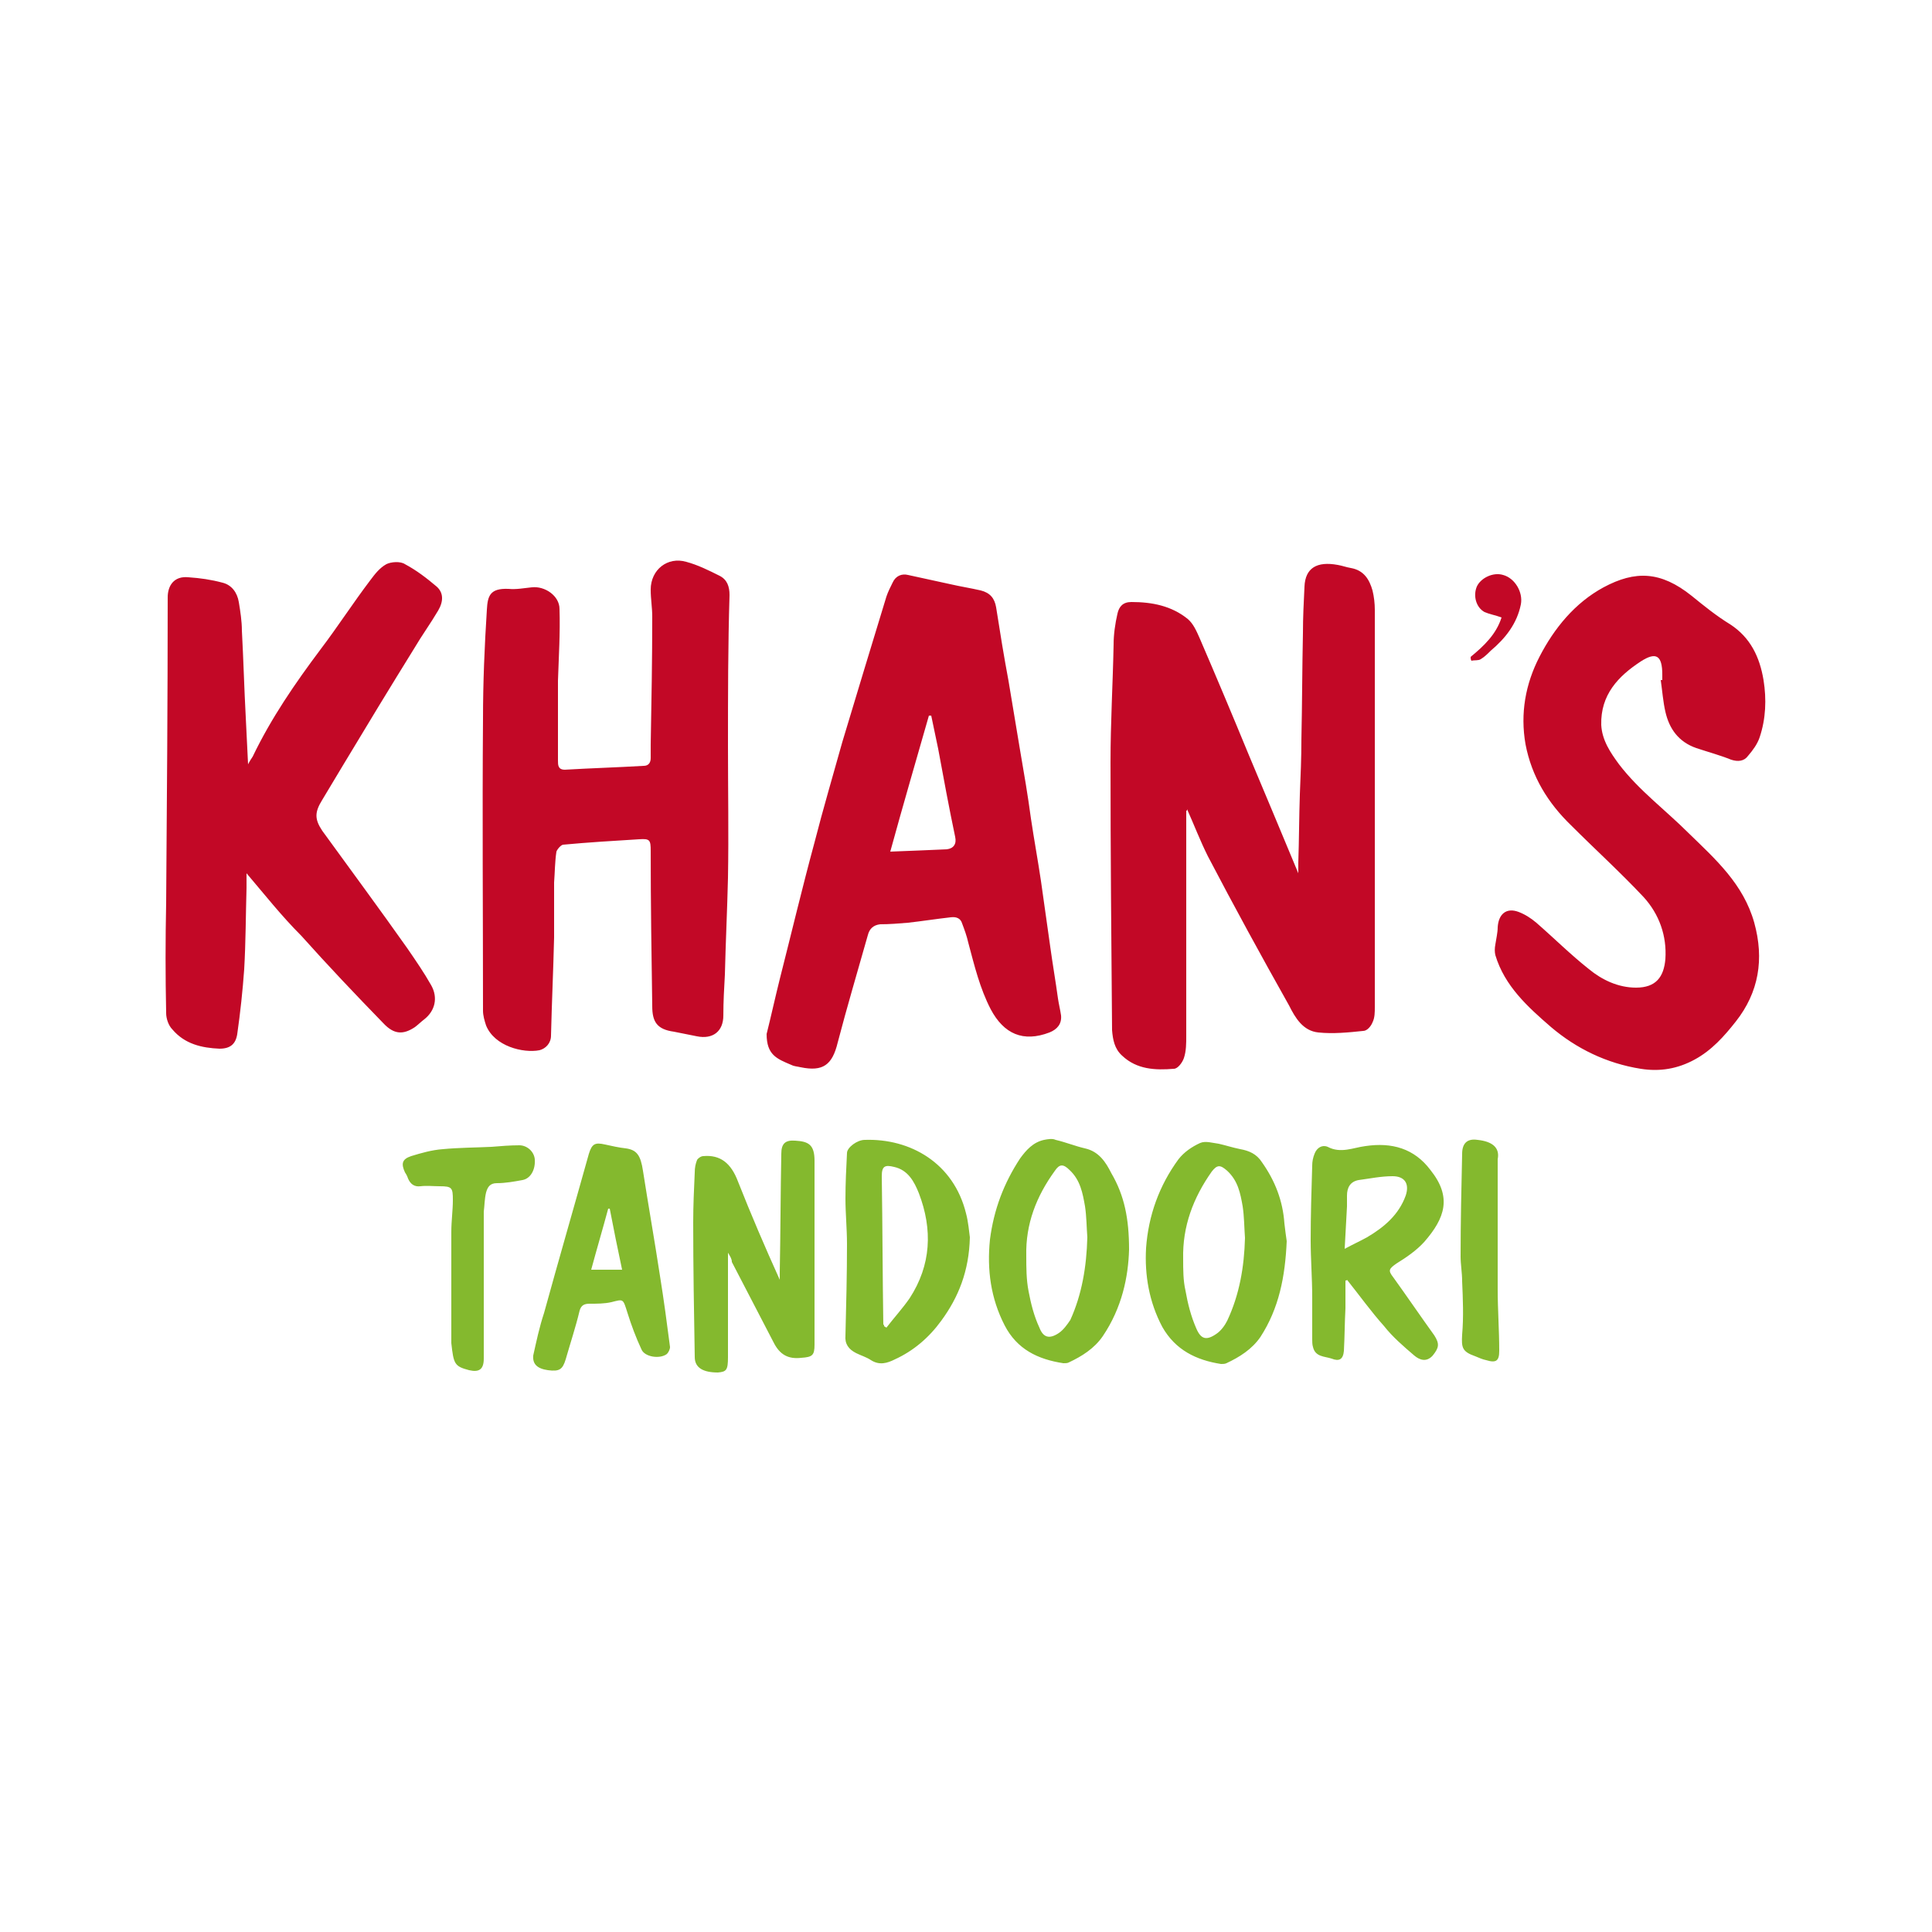
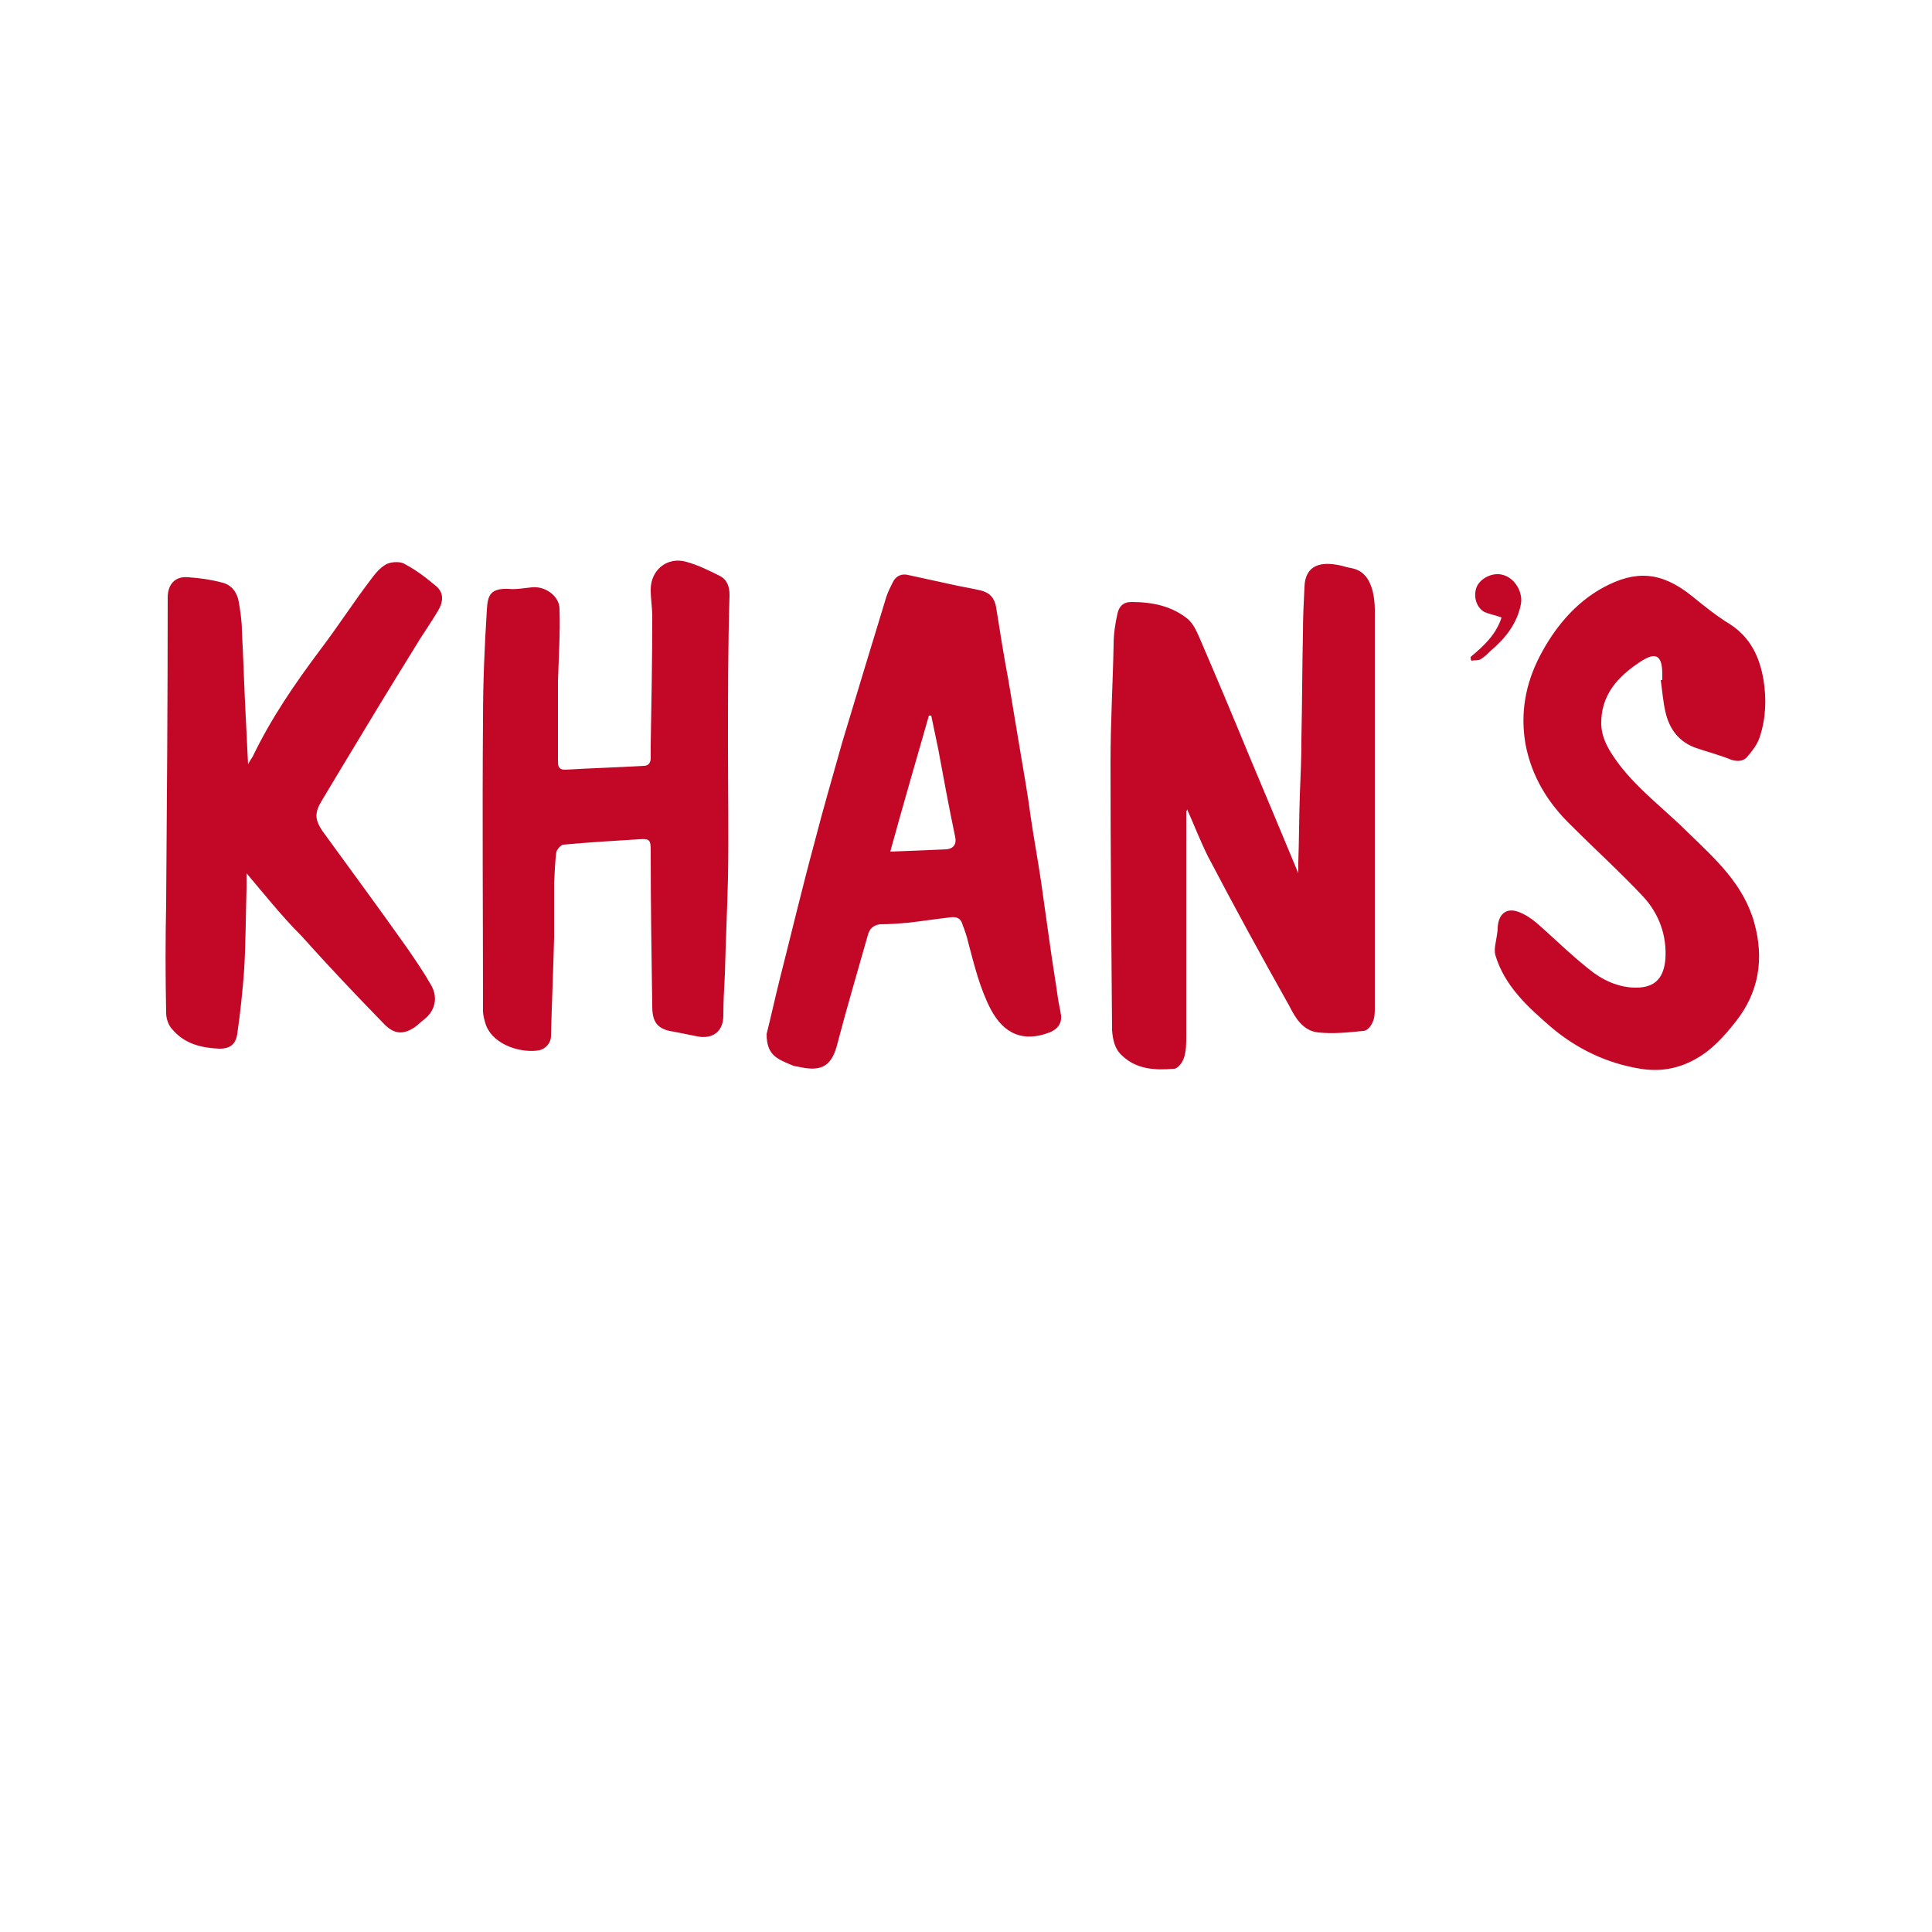
<svg xmlns="http://www.w3.org/2000/svg" id="Layer_1" x="0" y="0" version="1.1" viewBox="0 0 250 250" xml:space="preserve">
  <style>.st1{fill:#c20826}.st2{fill:#84b92e}</style>
-   <path id="BG" fill="#fff" d="M0 0h250v250H0z" />
  <path d="M153.5 104.9V134c0 1 0 2-.3 2.9-.2.6-.8 1.4-1.3 1.4-2.4.2-4.8.1-6.7-1.7-1-.9-1.2-2.1-1.3-3.3-.1-11.6-.2-23.1-.2-34.7 0-5.1.3-10.1.4-15.2 0-1.3.2-2.7.5-4 .2-.9.7-1.5 1.8-1.5 2.7 0 5.2.5 7.3 2.2.7.6 1.1 1.5 1.5 2.4 2.2 5.1 4.3 10.1 6.4 15.2 2.1 5 4.2 10 6.4 15.3v-1.4c.1-2.9.1-5.9.2-8.8.1-2.4.2-4.7.2-7.1.1-4.6.1-9.2.2-13.8 0-2 .1-4 .2-6 .1-2.4 1.6-3.3 4.3-2.8.6.1 1.1.3 1.7.4 1.7.3 2.4 1.5 2.8 2.9.2.8.3 1.7.3 2.5v51.4c0 .7 0 1.4-.3 2-.2.5-.7 1.1-1.2 1.1-1.9.2-3.9.4-5.8.2-2-.2-3-1.9-3.8-3.5-3.6-6.4-7.1-12.8-10.5-19.3-1-2-1.8-4.1-2.7-6.1 0 .2 0 .2-.1.2zM94.2 96.6c0 5.7.1 11.3 0 17-.1 4.2-.3 8.3-.4 12.5-.1 1.8-.2 3.5-.2 5.3 0 2.1-1.4 3.1-3.4 2.7l-3-.6c-2.2-.3-2.8-1.3-2.8-3.3-.1-6.7-.2-13.4-.2-20.1 0-1.4-.1-1.6-1.5-1.5-3.3.2-6.6.4-9.8.7-.3 0-.8.6-.9.9-.2 1.3-.2 2.7-.3 4v7.1c-.1 4.2-.3 8.5-.4 12.7 0 1-.7 1.7-1.5 1.9-2.1.4-5.8-.5-6.9-3.2-.2-.6-.4-1.3-.4-1.9 0-12.6-.1-25.2 0-37.8 0-4.7.2-9.4.5-14.1.1-1.8.4-2.8 2.8-2.7 1 .1 2-.1 3-.2 1.7-.2 3.6 1.1 3.6 2.8.1 3.1-.1 6.2-.2 9.3v10.3c0 .6 0 1.2.9 1.2 3.4-.2 6.8-.3 10.2-.5.6 0 .9-.4.9-1v-1.7c.1-5.5.2-11.1.2-16.6 0-1.2-.2-2.3-.2-3.5 0-2.6 2.2-4.3 4.6-3.6 1.5.4 2.9 1.1 4.3 1.8 1 .5 1.3 1.4 1.3 2.5-.2 6.5-.2 13-.2 19.6zM31.9 113v1.9c-.1 3.5-.1 7-.3 10.5-.2 2.8-.5 5.6-.9 8.4-.2 1.3-.9 1.9-2.3 1.9-2.3-.1-4.5-.6-6.1-2.5-.5-.5-.8-1.4-.8-2.1-.1-4.8-.1-9.5 0-14.3.1-13.2.2-26.3.2-39.5 0-1.5.8-2.8 2.7-2.6 1.5.1 2.9.3 4.4.7 1.2.3 1.9 1.3 2.1 2.5.2 1.2.4 2.5.4 3.7.2 3.7.3 7.5.5 11.2.1 2 .2 4 .3 6.1.2-.4.4-.7.6-1 2.4-5 5.5-9.5 8.8-13.9 2.2-2.9 4.2-6 6.4-8.9.6-.8 1.2-1.6 2.1-2.1.6-.3 1.8-.4 2.4 0 1.5.8 2.8 1.8 4.1 2.9.9.8.9 1.9.2 3.1-1 1.7-2.1 3.2-3.1 4.9-3.1 5-6.2 10.1-9.2 15.1l-2.7 4.5c-1 1.6-1 2.5 0 4 3.7 5.1 7.4 10.1 11 15.2 1.1 1.6 2.2 3.2 3.1 4.8.9 1.6.5 3.3-.9 4.4-.4.3-.8.7-1.2 1-1.5 1-2.7 1-4.1-.5-3.6-3.7-7.2-7.5-10.6-11.3-2.6-2.6-4.8-5.4-7.1-8.1zM99.2 133.8c.6-2.4 1.1-4.7 1.7-7.1 1.5-5.9 2.9-11.8 4.5-17.7 1.1-4.3 2.4-8.7 3.6-13 1.9-6.3 3.8-12.6 5.7-18.8.2-.6.5-1.2.8-1.8.4-.9 1.2-1.2 2-1 1.8.4 3.7.8 5.5 1.2 1.3.3 2.6.5 3.9.8 1.2.3 1.8 1 2 2.2.5 3.2 1 6.3 1.6 9.5l1.5 9c.5 2.9 1 5.8 1.4 8.8.4 2.7.9 5.4 1.3 8.1.4 2.8.8 5.7 1.2 8.5.3 2.2.7 4.5 1 6.7.1.7.3 1.5.4 2.2.1 1.1-.5 1.8-1.5 2.2-3.4 1.3-5.9.2-7.6-3-1.4-2.7-2.1-5.6-2.9-8.6-.2-.9-.5-1.7-.8-2.5-.2-.7-.8-.9-1.5-.8-1.8.2-3.7.5-5.5.7-1.2.1-2.4.2-3.6.2-.9.1-1.4.6-1.6 1.4-1.3 4.6-2.7 9.3-3.9 13.9-.7 2.9-1.9 3.8-4.8 3.2-.4-.1-.8-.1-1.2-.3-1.9-.8-3.2-1.3-3.2-4zm16-23.6c2.7-.1 5-.2 7.3-.3.9-.1 1.3-.7 1.1-1.6-.8-3.8-1.5-7.6-2.2-11.4-.3-1.4-.6-2.9-.9-4.3h-.3c-1.6 5.6-3.3 11.4-5 17.6zM215.1 88v-.7c0-2.5-.8-3-2.8-1.7-2.9 1.9-5.2 4.3-5.1 8.2.1 2 1.2 3.6 2.3 5.1 2.6 3.4 6 5.9 9 8.9 3.5 3.4 7.1 6.6 8.5 11.6 1.3 4.7.6 9-2.4 12.8-1.5 1.9-3.1 3.7-5.3 4.9-2.2 1.2-4.5 1.6-7 1.2-4.4-.7-8.3-2.6-11.6-5.4-3-2.6-6-5.3-7.2-9.3-.1-.4-.1-.9 0-1.4.1-.7.3-1.5.3-2.2.1-1.7 1.1-2.6 2.7-2 .8.3 1.6.8 2.3 1.4 2.3 2 4.4 4.1 6.8 6 1.7 1.4 3.8 2.4 6.1 2.4 2.6 0 3.6-1.4 3.8-3.7.2-3-.8-5.8-2.8-8-3-3.2-6.3-6.2-9.4-9.3-3-2.9-5.1-6.3-5.9-10.5-.7-4 0-7.8 1.8-11.3 1.9-3.7 4.6-7 8.3-9 4.1-2.2 7.4-2.1 11.4 1.1 1.6 1.3 3.2 2.6 5 3.7 2.6 1.7 3.8 4.2 4.3 7.2.4 2.5.3 5-.5 7.4-.3.9-.9 1.7-1.5 2.4-.5.7-1.3.8-2.2.5-1.5-.6-3-1-4.5-1.5-2.3-.8-3.5-2.5-4-4.7-.3-1.3-.4-2.7-.6-4.1h.2z" class="st1" />
-   <path d="M94.2 162.1v13.5c0 1.7-.2 1.9-1.3 2-1.9 0-3-.6-3-2-.1-5.8-.2-11.6-.2-17.4 0-2.2.1-4.3.2-6.5 0-.6.1-1.1.3-1.6.1-.2.5-.5.8-.5 2.2-.2 3.6.9 4.5 3.3 1.7 4.3 3.5 8.5 5.4 12.7v-1c.1-5.1.1-10.2.2-15.3 0-1.3.5-1.8 1.8-1.7 1.7.1 2.5.5 2.5 2.6V174c0 1.4-.3 1.6-1.7 1.7-1.7.2-2.8-.4-3.6-2-1.8-3.5-3.6-6.9-5.4-10.4 0-.4-.2-.7-.5-1.2zM174.1 165.7v3.6c-.1 1.8-.1 3.7-.2 5.5-.1 1.1-.6 1.4-1.6 1-.9-.3-2.1-.2-2.4-1.5-.1-.3-.1-.7-.1-1v-5.4c0-2.5-.2-5-.2-7.4 0-3.2.1-6.5.2-9.7 0-.5.1-1 .3-1.5.3-.8 1-1.2 1.7-.9 1.7.9 3.3.1 4.9-.1 3.4-.5 6.3.3 8.4 3.1 2.8 3.5 1.9 6.2-.8 9.3-1 1.1-2.3 2-3.6 2.8-1 .7-1.1.9-.4 1.8 1.8 2.5 3.5 5 5.3 7.5.7 1.1.6 1.6-.2 2.6-.8.9-1.7.6-2.4 0-1.4-1.2-2.8-2.4-3.9-3.8-1.7-1.9-3.2-4-4.8-6 0 .1-.1.1-.2.1zm-.1-4.1c1.1-.6 2-1 2.9-1.5 2.2-1.3 4.1-2.9 5-5.4.5-1.5-.1-2.5-1.7-2.5-1.5 0-2.9.3-4.4.5-1.1.2-1.5 1-1.5 2v1.4c-.1 1.8-.2 3.5-.3 5.5zM125.5 160.1c-.1 4.4-1.5 7.8-3.7 10.8-1.6 2.2-3.6 3.9-6 5-1 .5-2 .8-3.1.1-.6-.4-1.3-.6-1.9-.9-1-.5-1.5-1.2-1.4-2.3.1-3.9.2-7.9.2-11.8 0-2-.2-4-.2-5.9s.1-4 .2-5.9c0-.7 1.3-1.7 2.3-1.7 5.9-.2 11.5 3 13.1 9.5.3 1.1.4 2.4.5 3.1zm-11.1 11.5c.1.1.2.1.3.2 1-1.3 2.1-2.5 3-3.8 2.8-4.3 3-8.9 1.2-13.6-.6-1.5-1.4-3-3.2-3.4-1.2-.3-1.6-.1-1.6 1.2.1 6.4.1 12.8.2 19.2.1 0 .1.1.1.2zM146.1 161.7c-.1 3.5-.9 7.5-3.4 11.2-1.1 1.6-2.7 2.6-4.4 3.4-.2.1-.4.1-.7.1-3.3-.5-6-1.8-7.6-4.9-1.8-3.5-2.3-7.2-1.9-11.1.5-3.9 1.8-7.3 3.9-10.5.8-1.1 1.7-2.1 3.1-2.4.5-.1 1.1-.2 1.5 0 1.3.3 2.5.8 3.8 1.1 1.8.4 2.7 1.8 3.4 3.2 1.7 2.9 2.3 5.9 2.3 9.9zm-5.4-1.6c-.1-1.3-.1-2.7-.3-4-.3-1.7-.6-3.4-2-4.7-.8-.8-1.3-.8-1.9.1-2.4 3.3-3.8 6.9-3.7 11 0 1.5 0 3.1.3 4.6.3 1.6.7 3.2 1.4 4.7.5 1.3 1.3 1.5 2.5.7.6-.4 1.1-1.1 1.5-1.7 1.5-3.3 2.1-6.9 2.2-10.7zM166.5 160.6c-.2 4.6-1 8.7-3.4 12.4-1.1 1.6-2.7 2.6-4.4 3.4-.2.1-.5.1-.7.1-3.2-.5-5.9-1.8-7.6-4.8-1.7-3.2-2.3-6.7-2.1-10.2.3-4.2 1.7-8.1 4.2-11.5.7-.9 1.7-1.6 2.8-2.1.7-.3 1.6 0 2.4.1.9.2 1.8.5 2.8.7 1.1.2 2.1.6 2.8 1.7 1.7 2.4 2.7 5 2.9 7.9.1.8.2 1.7.3 2.3zm-5.4-.4c-.1-1.4-.1-2.8-.3-4.1-.3-1.7-.6-3.3-2-4.6-.9-.8-1.3-.8-2 .1-2.4 3.4-3.8 7.1-3.7 11.3 0 1.4 0 2.8.3 4.1.3 1.7.7 3.3 1.4 4.9.6 1.4 1.3 1.6 2.6.7.6-.4 1.1-1.1 1.4-1.7 1.6-3.4 2.2-7 2.3-10.7zM69 175.4c.4-1.8.8-3.7 1.4-5.5 1.9-6.9 3.9-13.8 5.8-20.6.4-1.3.8-1.5 2.1-1.2.9.2 1.8.4 2.7.5 1.4.2 1.9.9 2.2 2.9.7 4.5 1.5 9 2.2 13.6.5 3.1.9 6.1 1.3 9.2 0 .3-.2.7-.4.9-.9.7-2.9.4-3.3-.6-.7-1.5-1.3-3.1-1.8-4.7-.6-1.9-.5-1.8-2.1-1.4-.9.2-1.8.2-2.8.2-.7 0-1.1.2-1.3.9-.5 2.1-1.2 4.2-1.8 6.3-.4 1.3-.8 1.6-2.3 1.4-1.4-.2-2-.8-1.9-1.9zm9.9-19h-.2c-.7 2.6-1.5 5.3-2.2 7.9h4c-.6-2.8-1.1-5.3-1.6-7.9zM58.4 173.8v-14.4c0-1.4.2-2.8.2-4.1 0-1.6-.1-1.8-1.7-1.8-.8 0-1.7-.1-2.5 0s-1.3-.3-1.6-1c-.1-.3-.2-.5-.4-.8-.5-1.1-.4-1.7.8-2.1 1.3-.4 2.7-.8 4.1-.9 2.1-.2 4.2-.2 6.3-.3 1.2-.1 2.4-.2 3.6-.2 1 0 1.9.8 2 1.8.1 1.3-.5 2.5-1.6 2.7-1.1.2-2.2.4-3.3.4-.9 0-1.2.5-1.4 1.2-.2.8-.2 1.7-.3 2.5v19c0 1.4-.6 1.8-1.9 1.5-1.9-.5-2-.8-2.3-3.5zM193.8 150v16.8c0 2.7.2 5.3.2 8 0 1.3-.4 1.6-1.7 1.2-.5-.1-.9-.3-1.4-.5-1.7-.6-1.8-1.1-1.7-2.8.2-2.3.1-4.6 0-6.9 0-1.1-.2-2.2-.2-3.2 0-4.4.1-8.9.2-13.3 0-1.4.7-2 2-1.8 1.9.2 2.9 1 2.6 2.5z" class="st2" />
  <path d="M190.3 85c1.7-1.4 3.3-2.9 4-5.1-.8-.3-1.5-.4-2.2-.7-1.1-.6-1.5-2.1-1-3.3.5-1.1 2.1-1.9 3.4-1.5 1.5.4 2.6 2.2 2.3 3.8-.5 2.5-2 4.4-3.9 6-.4.4-.8.8-1.3 1.1-.3.2-.8.1-1.2.2-.1-.2-.1-.3-.1-.5z" class="st1" />
</svg>